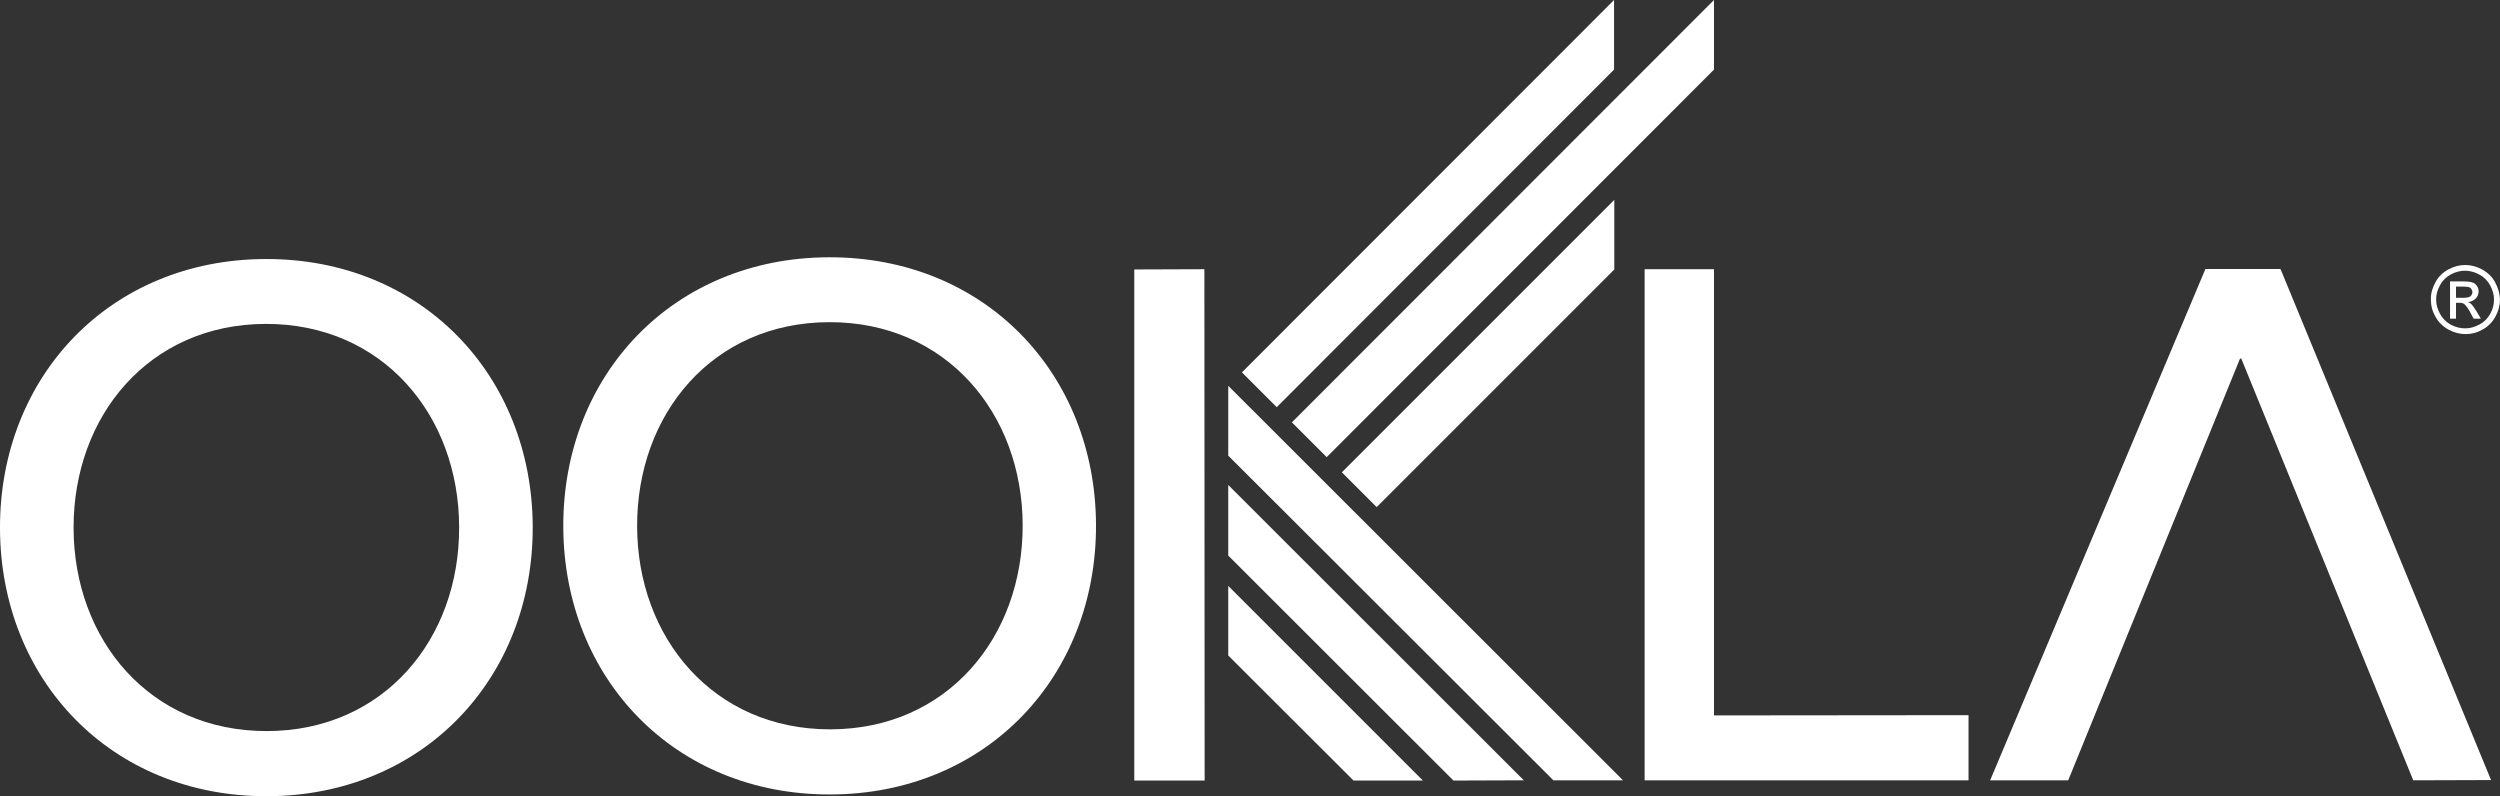
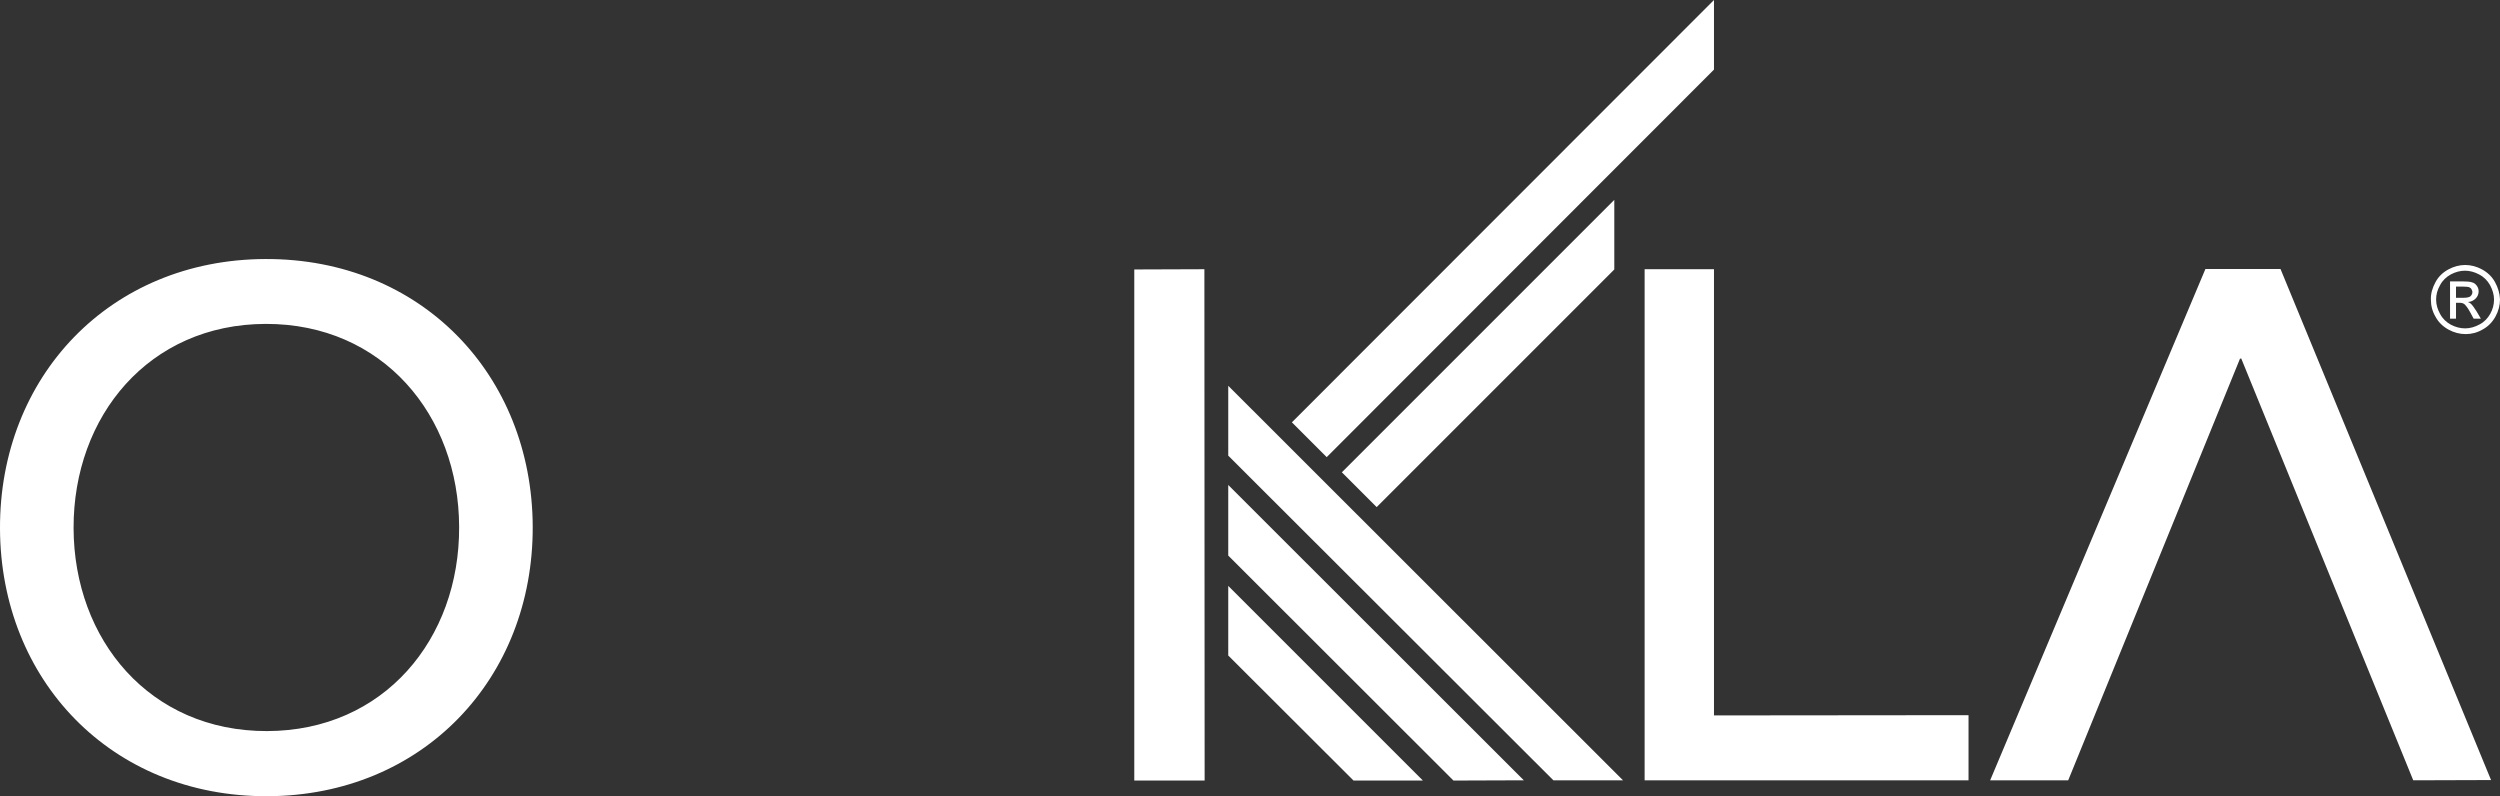
<svg xmlns="http://www.w3.org/2000/svg" version="1.1" id="Layer_1" x="0px" y="0px" viewBox="0 0 1005.7 320.3" style="enable-background:new 0 0 1005.7 320.3;" xml:space="preserve">
  <rect x="0" y="0" width="1005.7" height="320.3" fill="#333333" stroke="none" />
  <style type="text/css">
	.st0{fill:#FFFFFF;}
</style>
  <g>
    <polygon class="st0" points="652.9,313.9 494.1,155.2 494.1,183.3 624.9,313.9  " />
    <polygon class="st0" points="613,313.9 494.1,195.1 494.1,223.5 584.7,314  " />
    <polygon class="st0" points="572.4,314 494.1,235.7 494.1,263.7 544.5,314  " />
    <polygon class="st0" points="649.4,108.4 649.4,80.4 539.8,190 553.8,204  " />
    <polygon class="st0" points="689.5,0 519.7,169.9 533.7,183.9 689.5,28  " />
-     <polygon class="st0" points="649.3,0 499.6,149.8 513.6,163.8 649.3,28  " />
    <path class="st0" d="M0,212.6c-0.2-61,44.1-108.2,106.8-108.4c62.7-0.2,107.3,46.7,107.5,107.7s-44.1,108.2-106.8,108.4   S0.2,273.6,0,212.6 M184.7,212c-0.1-45-30.8-81.8-77.8-81.7s-77.4,37.1-77.3,82.1s30.7,81.8,77.8,81.7   C154.5,294,184.9,257,184.7,212" />
-     <path class="st0" d="M226.6,211.9c-0.2-61,44.1-108.2,106.8-108.4c62.7-0.2,107.3,46.7,107.5,107.7s-44.1,108.2-106.8,108.4   S226.8,272.9,226.6,211.9 M411.4,211.3c-0.1-45-30.8-81.8-77.8-81.7c-47.1,0.1-77.4,37.1-77.3,82.1s30.8,81.8,77.8,81.7   C381.1,293.3,411.5,256.3,411.4,211.3" />
    <polygon class="st0" points="661.6,108.3 689.5,108.3 689.5,287.8 791.9,287.7 791.9,313.9 661.6,313.9  " />
    <polygon class="st0" points="901.6,144.2 901.1,144.3 832,313.9 800.6,313.9 887.2,108.2 917.4,108.2 1002.1,313.8 970.8,313.9     " />
    <polygon class="st0" points="456.3,314 484.6,314 484.5,108.3 456.3,108.4  " />
    <path class="st0" d="M996.3,125.3c-0.9-1.4-1.6-2.4-2.2-3c-0.3-0.3-0.7-0.6-1.3-0.8c1.3-0.1,2.3-0.6,3.1-1.4   c0.8-0.8,1.2-1.8,1.2-2.9c0-0.8-0.2-1.5-0.7-2.2s-1.1-1.2-1.9-1.4c-0.8-0.3-2.1-0.4-3.8-0.4h-5.1v15h2.4v-6.4h1.4   c0.8,0,1.5,0.2,1.9,0.5c0.6,0.5,1.5,1.6,2.5,3.5l1.3,2.4h2.9L996.3,125.3z M990.9,119.8H988v-4.5h2.8c1.2,0,2,0.1,2.4,0.2   c0.4,0.2,0.8,0.4,1,0.8c0.2,0.4,0.4,0.8,0.4,1.2c0,0.7-0.3,1.2-0.8,1.7C993.3,119.6,992.3,119.8,990.9,119.8z" />
    <path class="st0" d="M1003.7,113.5c-1.2-2.2-3-3.9-5.2-5.1s-4.5-1.8-6.8-1.8s-4.6,0.6-6.8,1.8c-2.2,1.2-4,2.9-5.2,5.2   c-1.2,2.2-1.9,4.6-1.8,7c0,2.4,0.6,4.7,1.9,6.9c1.2,2.2,3,3.9,5.2,5.1c2.2,1.2,4.5,1.8,6.9,1.8s4.7-0.6,6.9-1.9   c2.2-1.2,3.9-3,5.1-5.2c1.2-2.2,1.8-4.5,1.8-6.9C1005.6,118,1004.9,115.7,1003.7,113.5z M1001.8,126.2c-1,1.8-2.4,3.3-4.3,4.3   c-1.8,1-3.8,1.6-5.8,1.6s-3.9-0.5-5.8-1.5c-1.8-1-3.3-2.4-4.3-4.3c-1-1.8-1.6-3.7-1.6-5.8c0-2,0.5-3.9,1.6-5.8   c1-1.9,2.5-3.3,4.3-4.3c1.9-1,3.8-1.5,5.7-1.5s3.8,0.5,5.7,1.5s3.3,2.4,4.4,4.3c1,1.9,1.6,3.8,1.6,5.8   C1003.3,122.5,1002.8,124.4,1001.8,126.2z" />
  </g>
</svg>